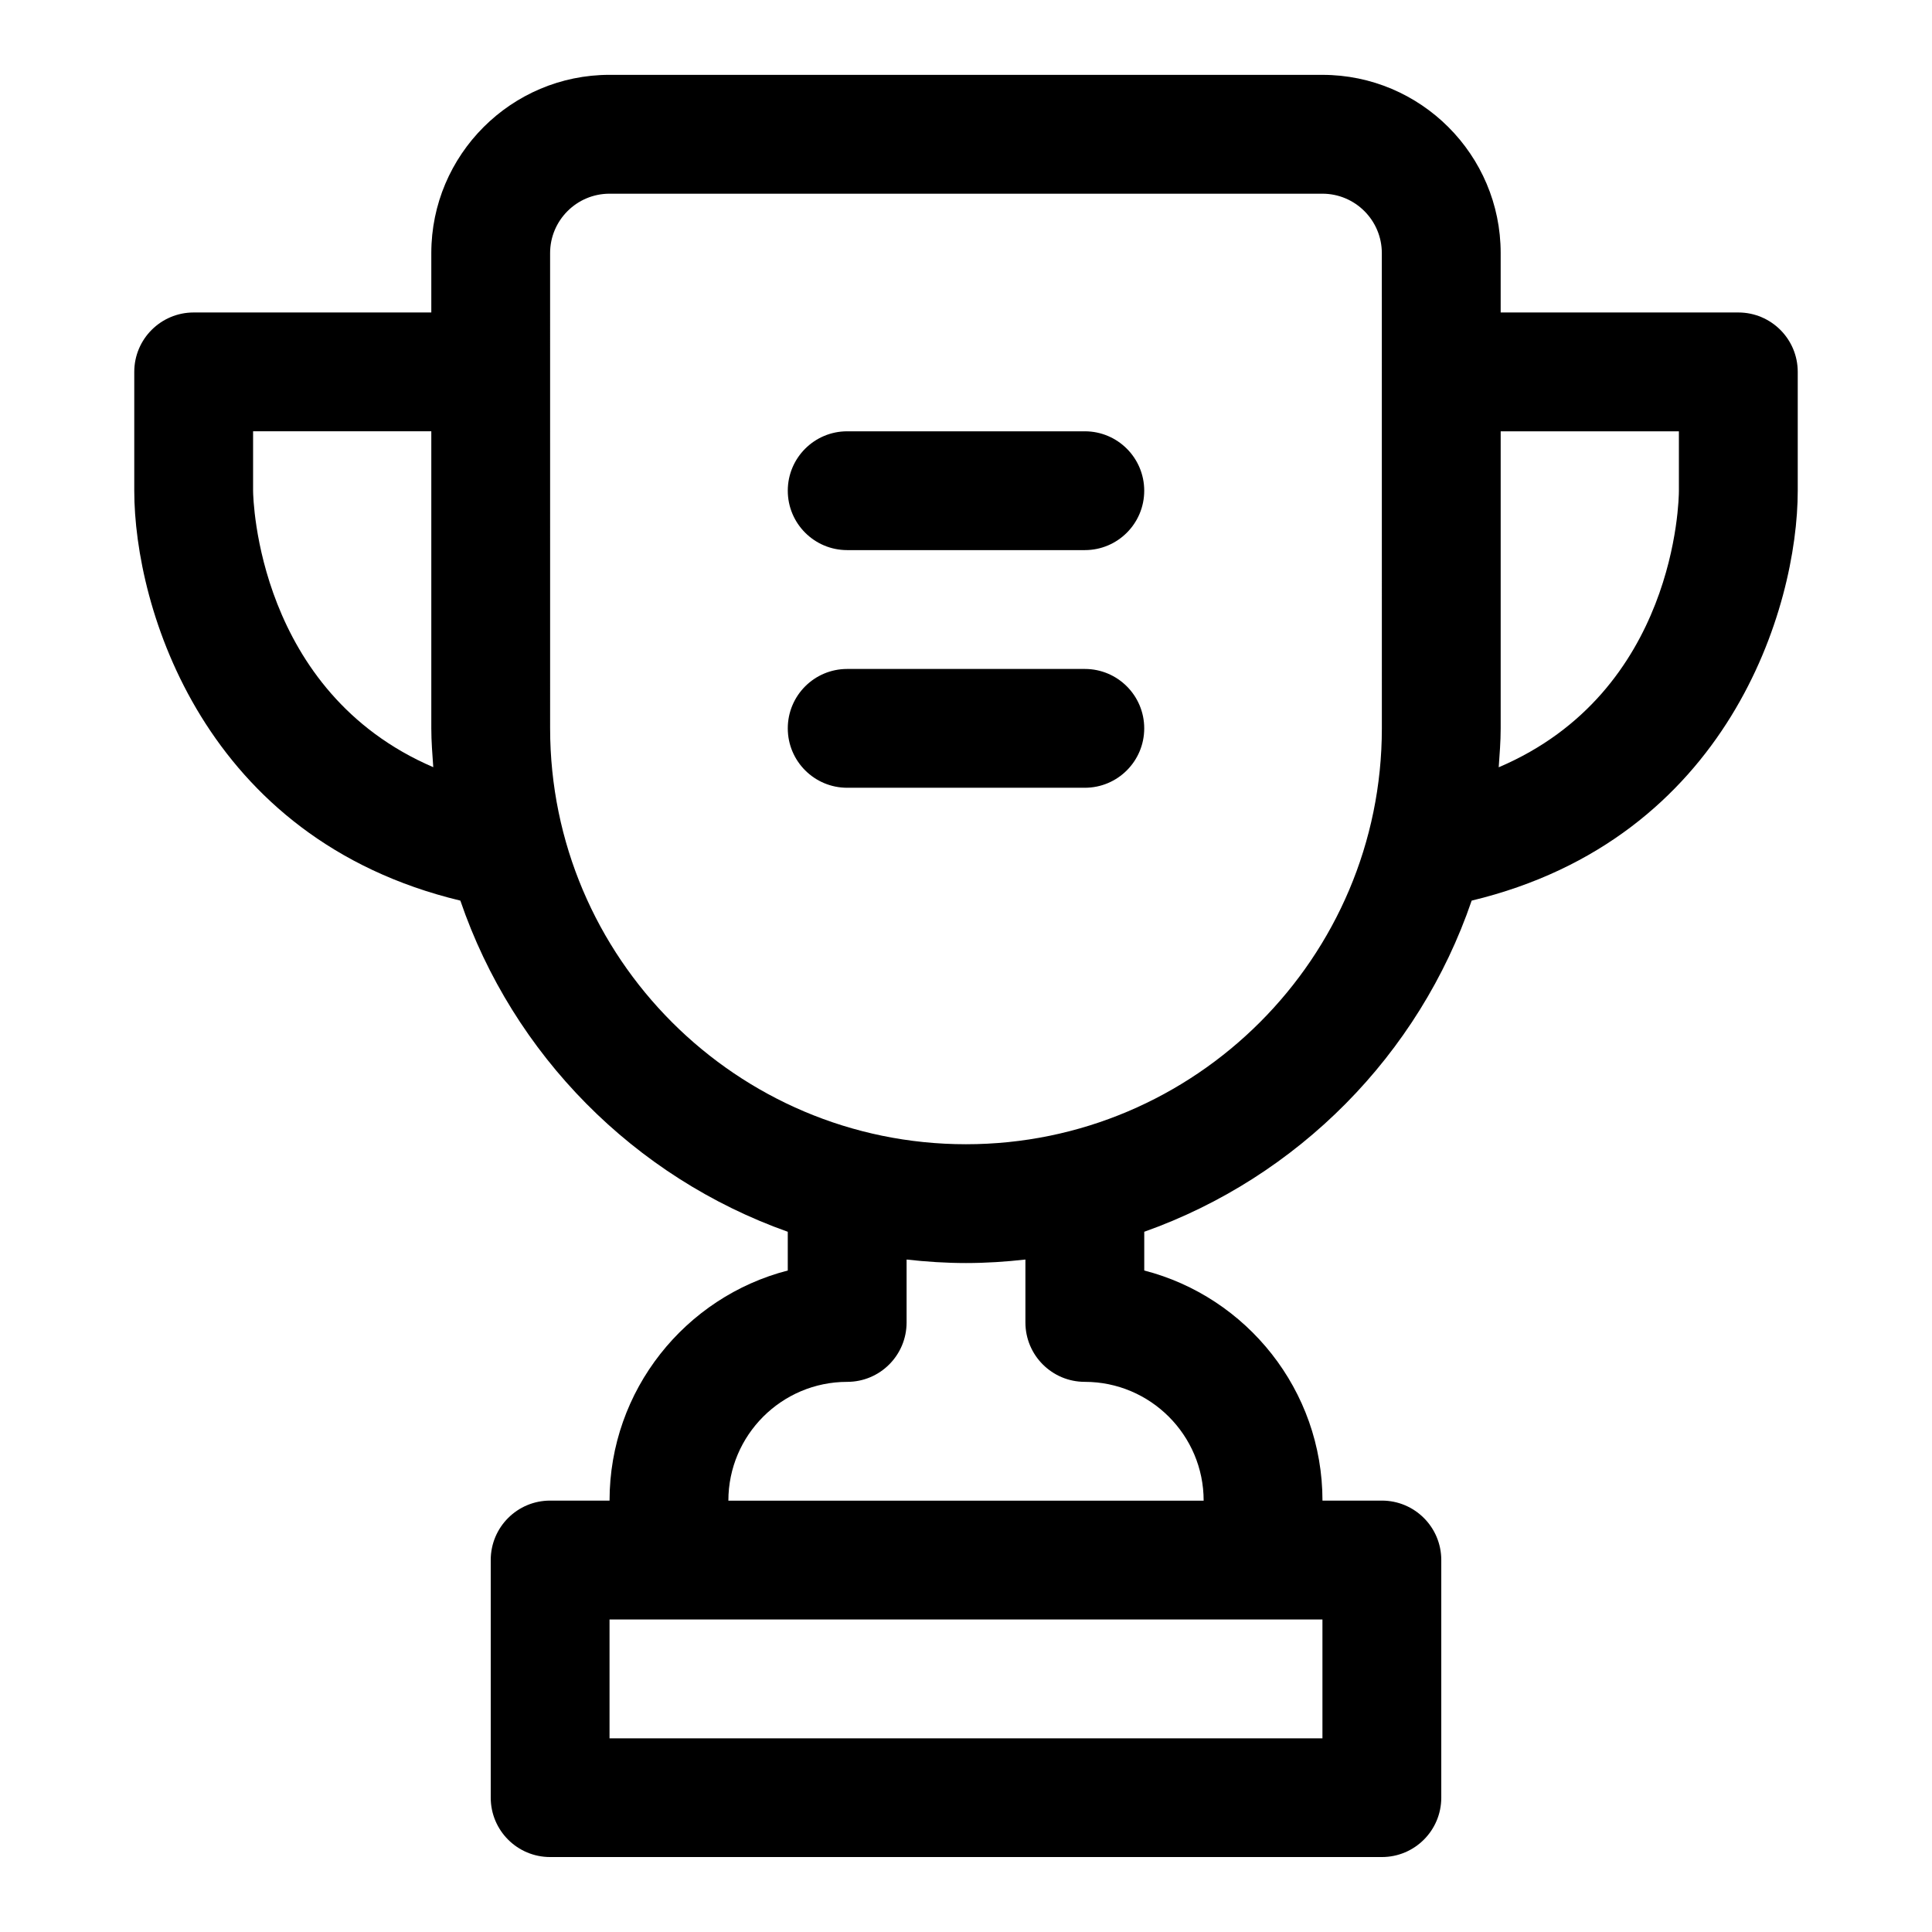
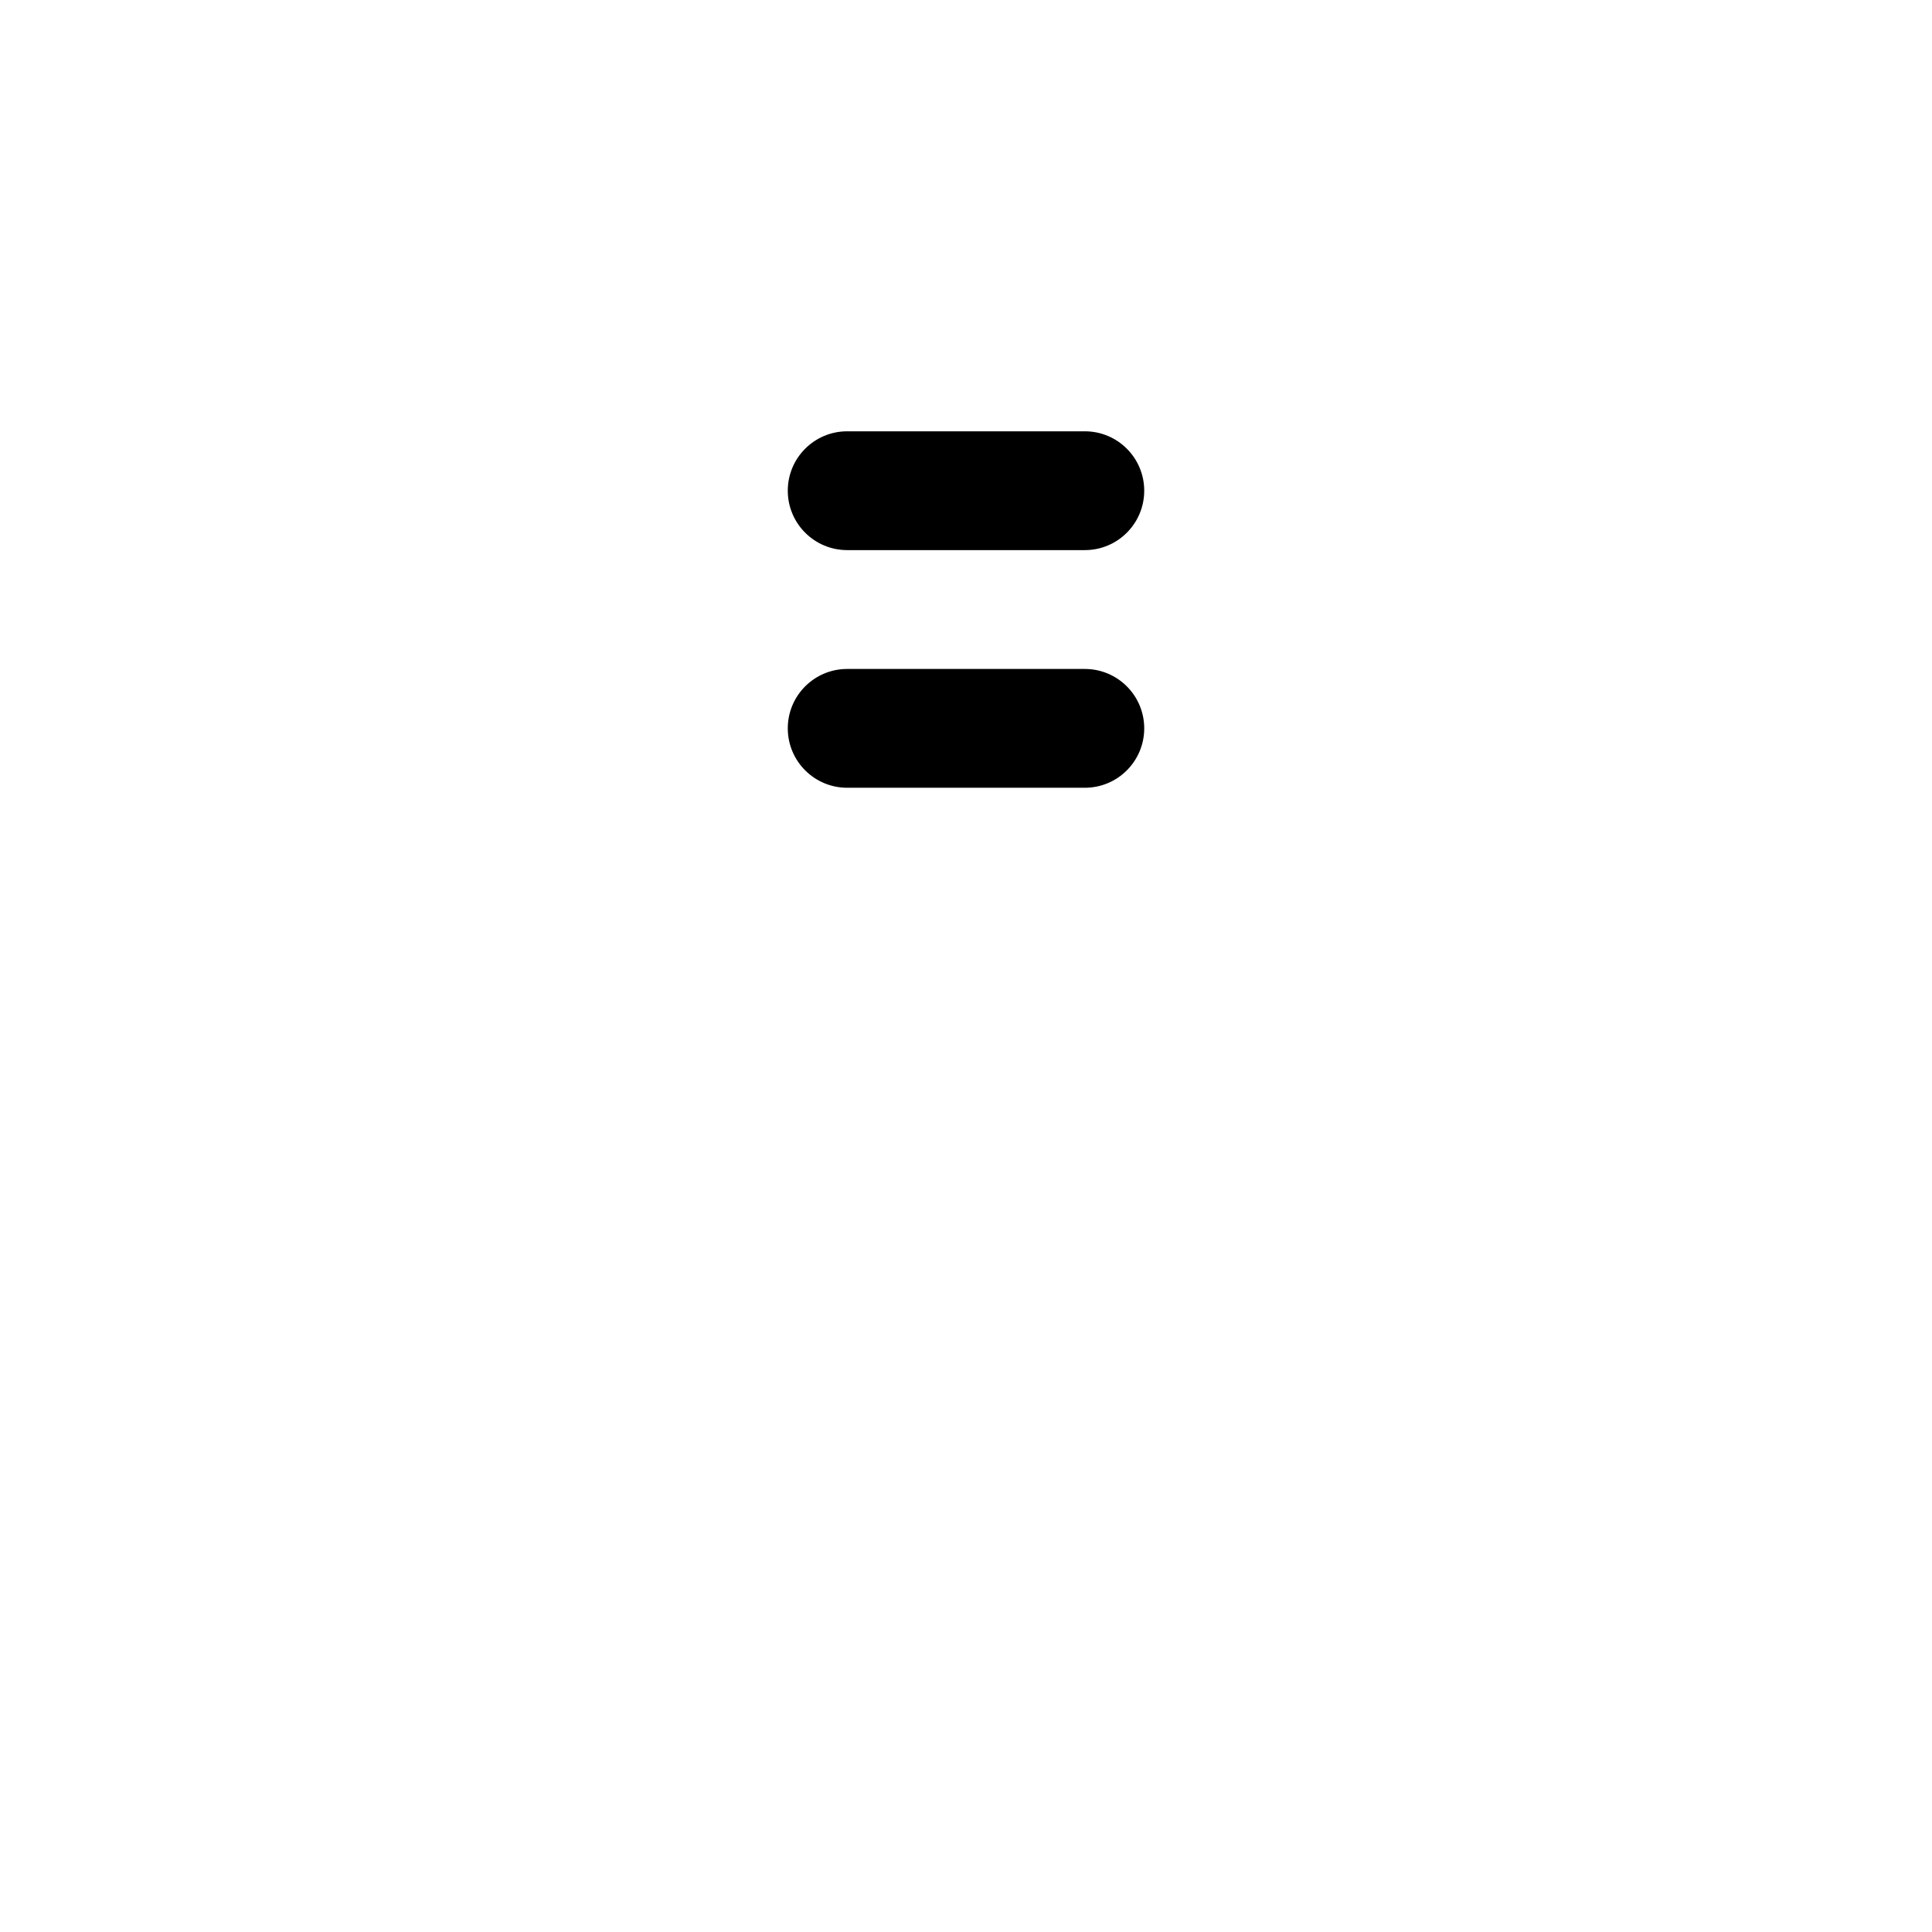
<svg xmlns="http://www.w3.org/2000/svg" fill="#000000" width="800px" height="800px" version="1.1" viewBox="144 144 512 512">
  <g>
-     <path d="m604.67 226.81h-62.977v-15.742c0-26.039-21.191-47.23-47.23-47.23l-188.93-0.004c-26.043 0-47.234 21.191-47.234 47.234v15.742h-62.977c-8.688 0-15.742 7.039-15.742 15.746v31.488c0 30.938 18.344 92.277 86.418 108.63 13.98 40.902 46.098 73.32 86.766 87.758v10.266c-27.129 6.992-47.23 31.691-47.23 60.977h-15.746c-8.691 0-15.742 7.039-15.742 15.742v62.977c0 8.707 7.055 15.742 15.742 15.742h220.42c8.691 0 15.742-7.039 15.742-15.742v-62.977c0-8.707-7.055-15.742-15.742-15.742h-15.742c0-29.285-20.105-53.988-47.23-60.977v-10.266c40.668-14.438 72.801-46.871 86.766-87.758 68.074-16.359 86.414-77.695 86.414-108.63v-31.488c0-8.707-7.051-15.746-15.742-15.746zm-393.6 47.234v-15.746h47.23v78.719c0 3.481 0.285 6.894 0.52 10.297-46.539-20.008-47.734-70.926-47.75-73.27zm283.39 299.14v31.488h-188.93v-31.488zm-31.484-31.488h-125.95c0-17.367 14.121-31.488 31.488-31.488 8.691 0 15.742-7.039 15.742-15.742v-16.672c5.18 0.578 10.422 0.926 15.746 0.926 5.32 0 10.562-0.348 15.742-0.93v16.672c0 8.707 7.055 15.742 15.742 15.742 17.367 0.004 31.492 14.125 31.492 31.492zm47.23-204.67c0 60.758-49.438 110.21-110.21 110.21-60.773 0-110.21-49.453-110.21-110.21l-0.004-125.95c0-8.691 7.07-15.742 15.742-15.742h188.93c8.676 0 15.742 7.055 15.742 15.742zm78.719-62.977c0 2.41-0.754 53.277-47.75 73.289 0.234-3.418 0.52-6.82 0.52-10.312v-78.723h47.23z" />
-     <path d="m431.49 258.3h-62.977c-8.691 0-15.742 7.039-15.742 15.742 0 8.707 7.055 15.742 15.742 15.742h62.977c8.691 0 15.742-7.039 15.742-15.742s-7.055-15.742-15.742-15.742z" />
+     <path d="m431.49 258.3h-62.977c-8.691 0-15.742 7.039-15.742 15.742 0 8.707 7.055 15.742 15.742 15.742h62.977c8.691 0 15.742-7.039 15.742-15.742s-7.055-15.742-15.742-15.742" />
    <path d="m431.49 321.28h-62.977c-8.691 0-15.742 7.039-15.742 15.742 0 8.707 7.055 15.742 15.742 15.742h62.977c8.691 0 15.742-7.039 15.742-15.742s-7.055-15.742-15.742-15.742z" />
  </g>
</svg>